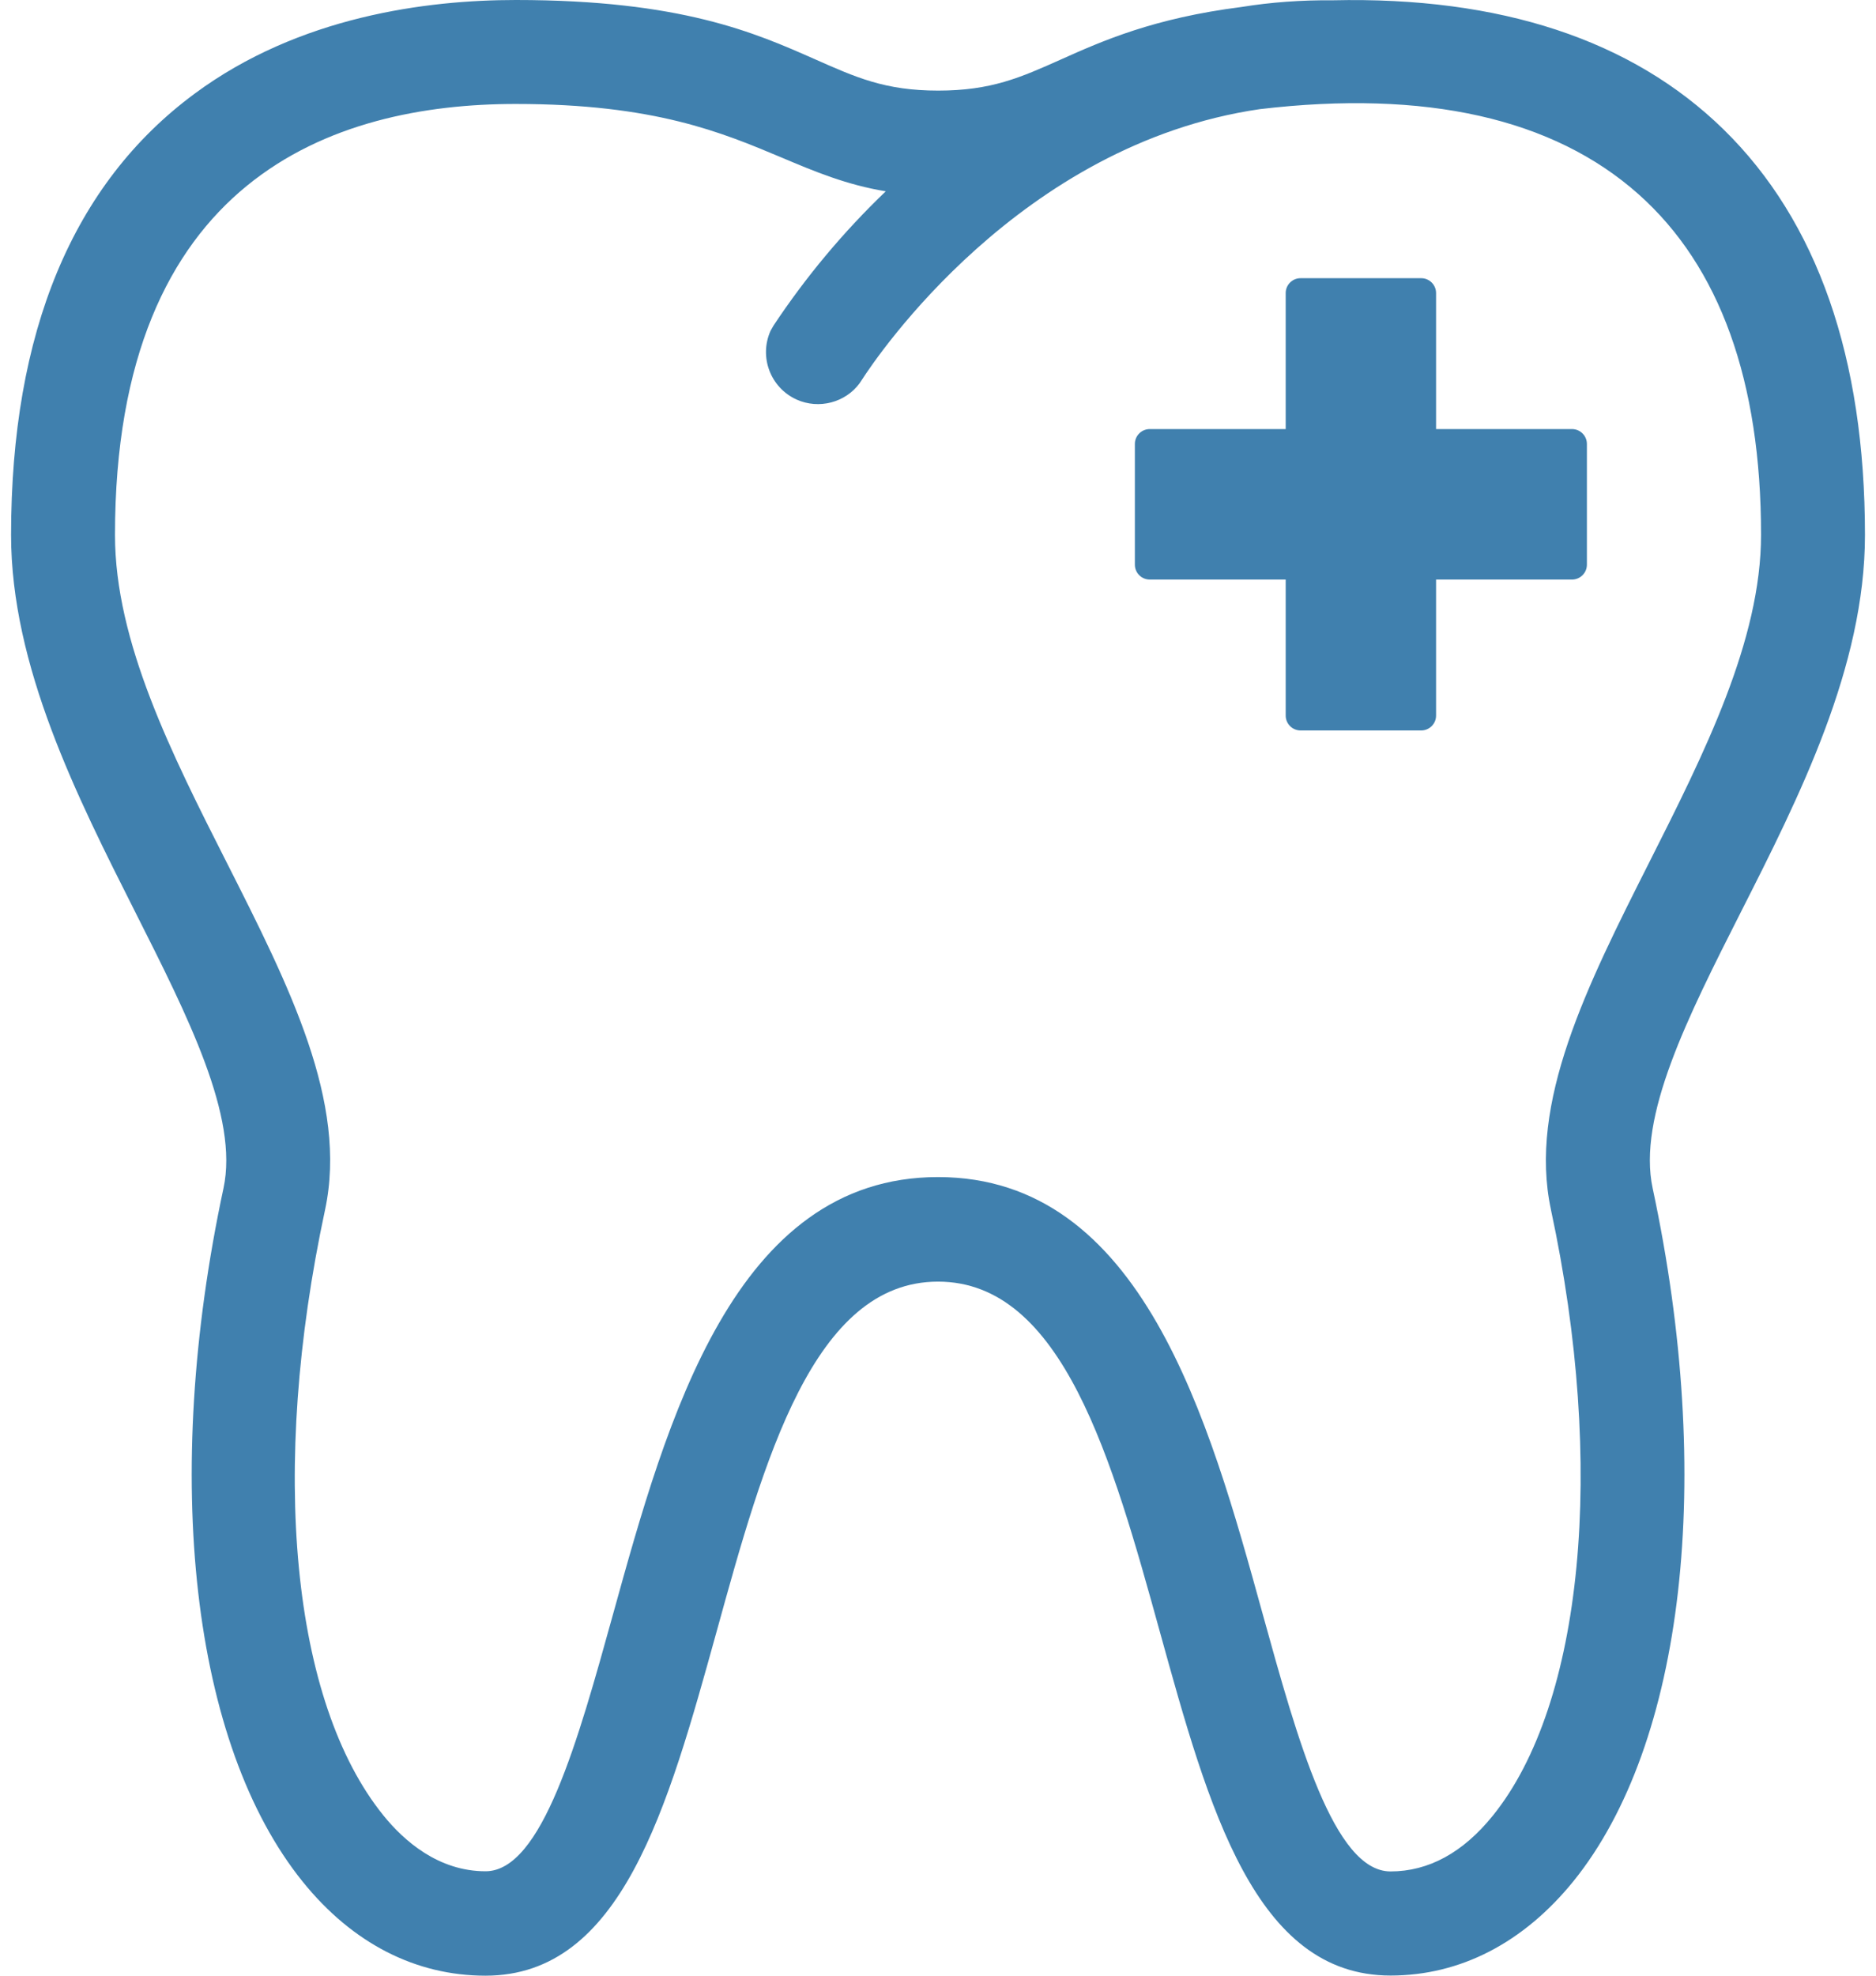
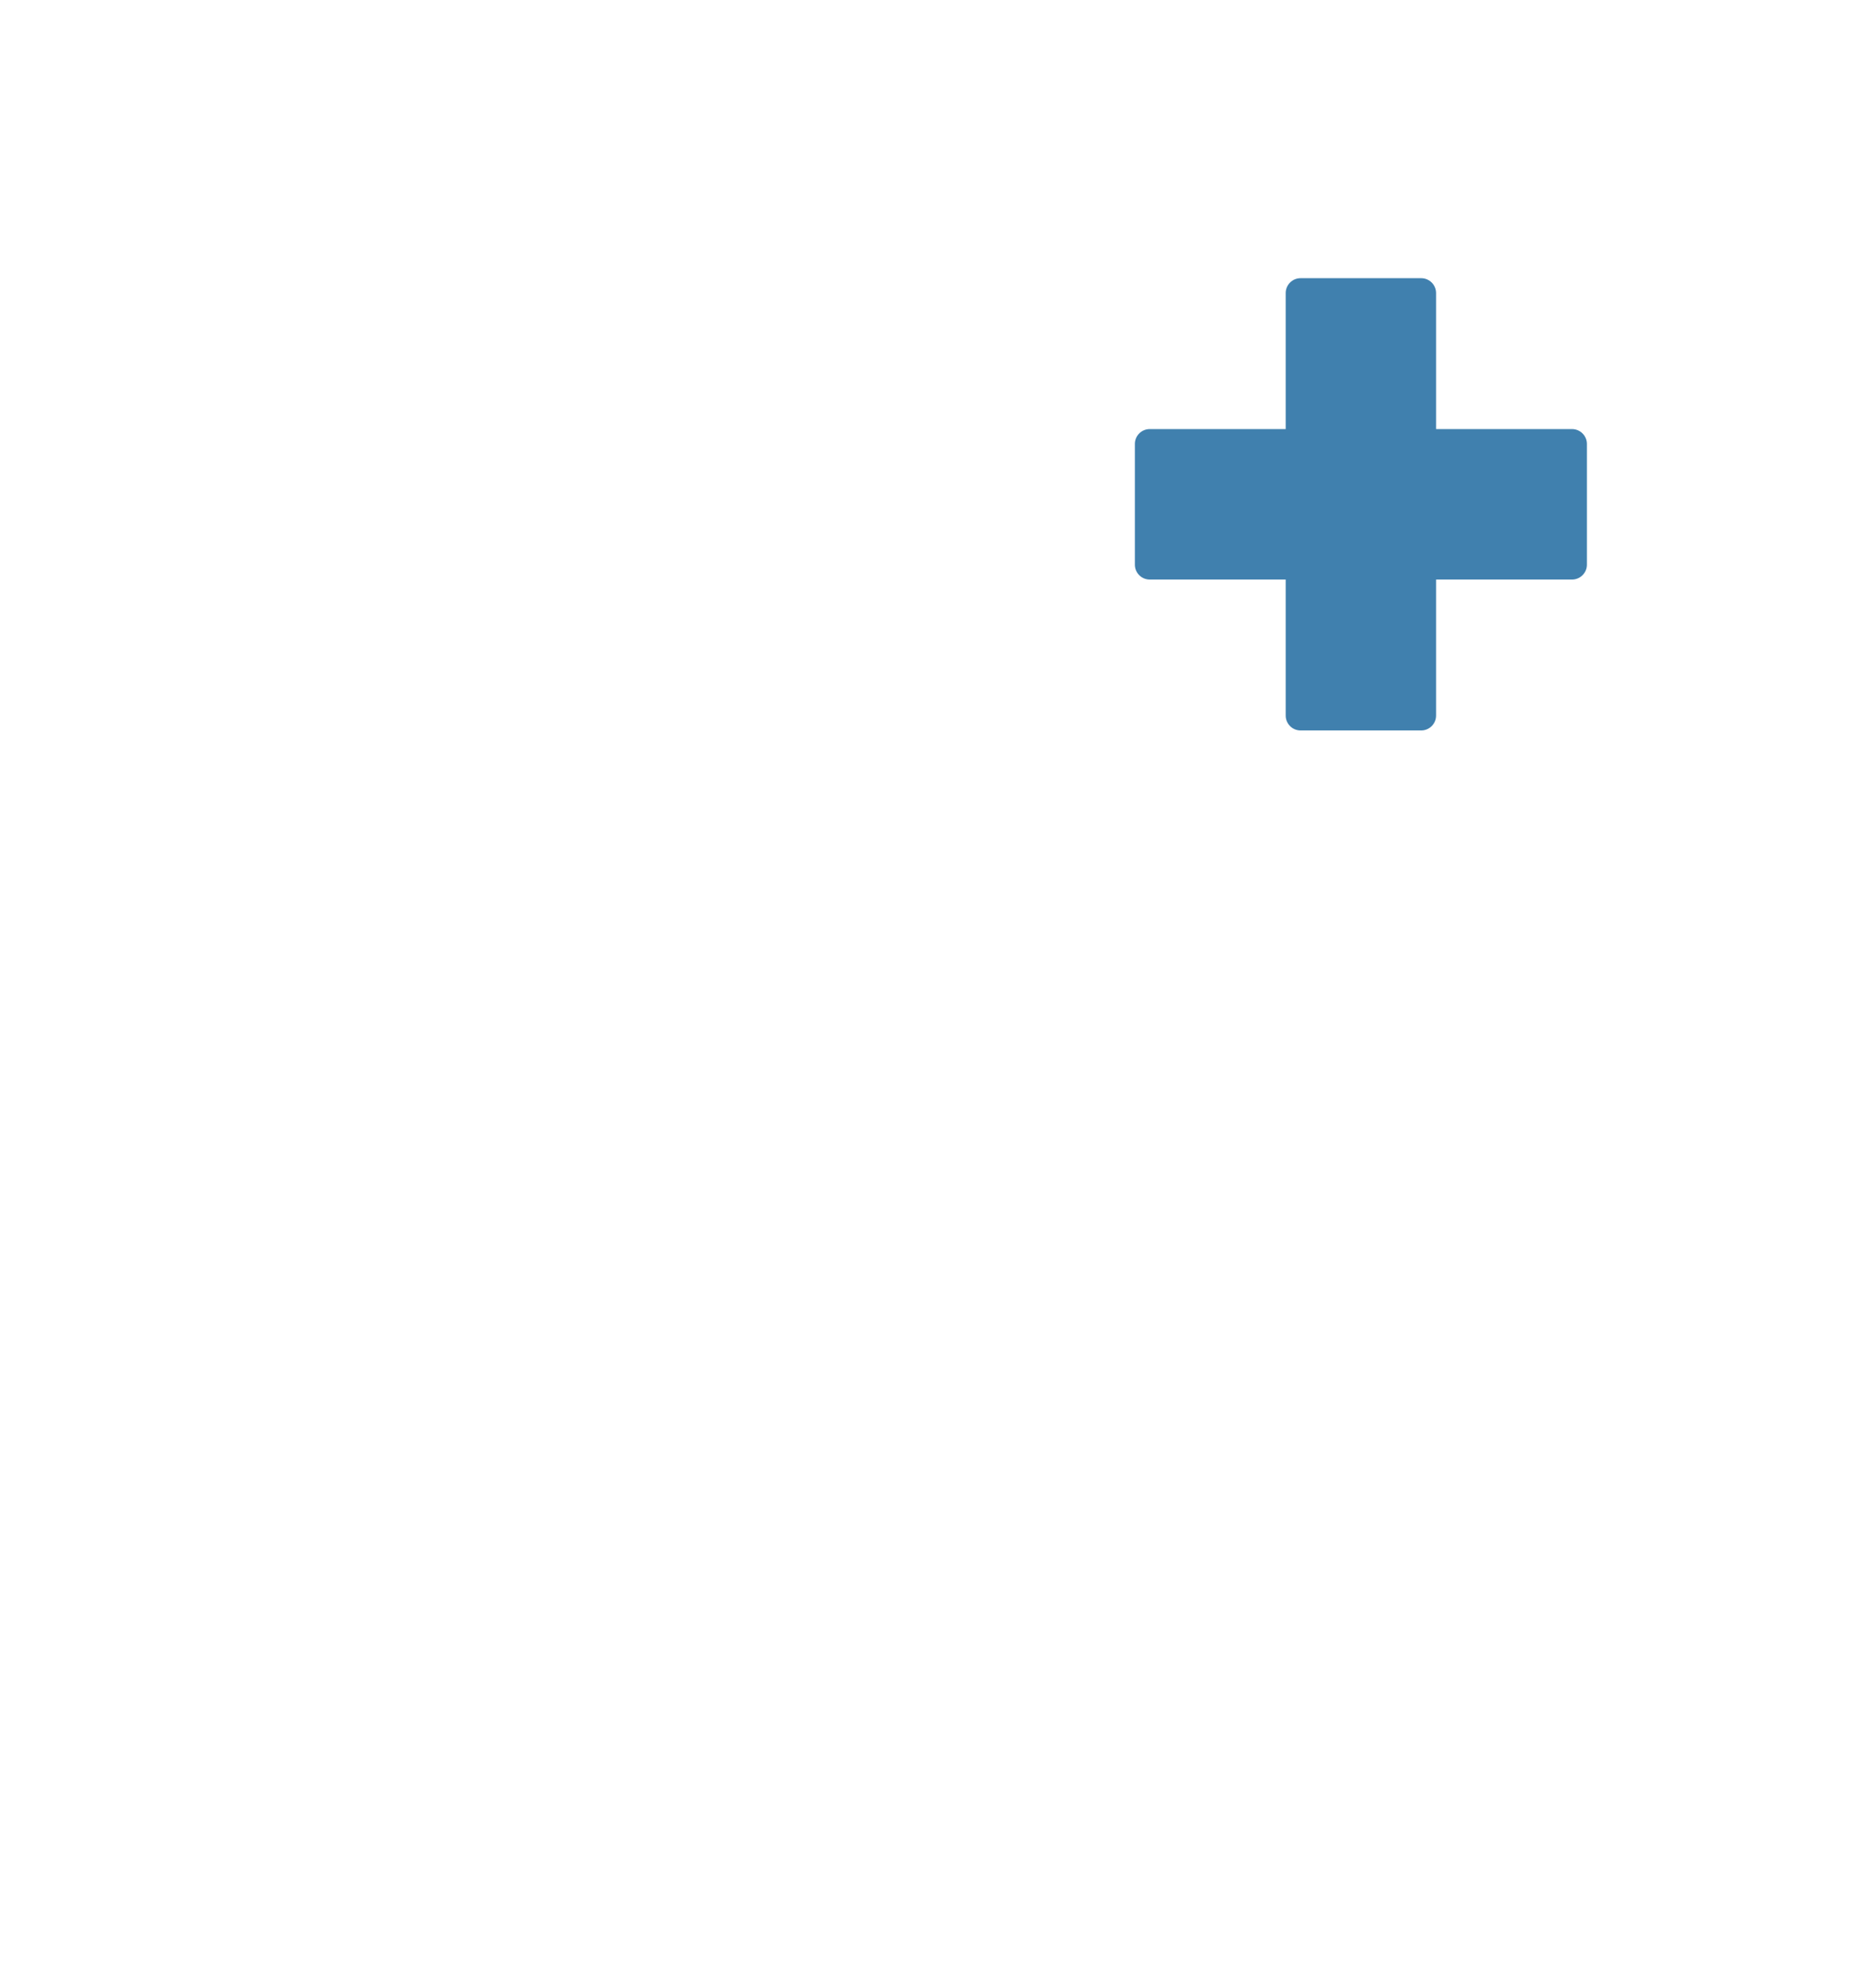
<svg xmlns="http://www.w3.org/2000/svg" width="95" height="100" viewBox="0 0 95 100" fill="none">
  <g clip-path="url(#clip0_272_459)">
-     <path d="M94.441 27.079C94.441 18.102 92.028 11.194 87.277 6.548C82.638 2.015 75.963 -0.18 67.483 0.015C65.927 0 64.348 0.113 62.874 0.353C58.416 0.917 55.815 2.075 53.733 3.007C51.681 3.924 50.2 4.586 47.508 4.586C44.817 4.586 43.344 3.917 41.254 2.992C38.239 1.661 34.495 0 26.121 0C21.625 0 15.152 0.819 9.852 4.744C3.688 9.299 0.561 16.809 0.561 27.079C0.561 33.717 3.898 40.317 6.838 46.143C9.537 51.489 12.093 56.533 11.318 60.141C8.168 74.838 9.71 88.295 15.34 95.256C17.851 98.361 21.046 100 24.587 100C31.473 100 33.804 91.543 36.285 82.597C38.69 73.884 41.186 64.87 47.501 64.87C53.816 64.87 56.327 73.891 58.74 82.612C61.213 91.55 63.551 99.993 70.415 99.993C73.948 99.993 77.15 98.339 79.684 95.211C85.3 88.257 86.833 74.823 83.691 60.149C82.909 56.518 85.465 51.481 88.164 46.151C91.111 40.34 94.441 33.754 94.441 27.086V27.079ZM78.541 61.239C81.33 74.207 80.173 86.243 75.594 91.903C74.083 93.775 72.339 94.723 70.415 94.723C67.55 94.723 65.716 88.1 63.942 81.695C61.221 71.839 57.823 59.578 47.501 59.578C37.179 59.578 33.774 71.846 31.045 81.702C29.27 88.1 27.444 94.715 24.587 94.715C22.204 94.715 20.46 93.181 19.415 91.888C14.769 86.145 13.634 74.402 16.46 61.239C17.626 55.796 14.649 49.91 11.491 43.678C8.702 38.175 5.823 32.491 5.823 27.079C5.823 9.044 16.859 5.262 26.113 5.262C33.15 5.262 36.563 6.706 39.585 7.976C41.254 8.683 42.877 9.359 44.855 9.683C42.72 11.728 40.818 13.998 39.171 16.479L39.021 16.742C38.427 18.065 39.013 19.621 40.337 20.223C41.472 20.734 42.817 20.373 43.532 19.396L43.637 19.238C44.419 18.02 51.651 7.3 63.792 5.525C72.196 4.533 78.647 5.984 82.969 9.826C87.089 13.487 89.179 19.29 89.179 27.071C89.179 32.416 86.307 38.122 83.525 43.633C80.361 49.902 77.376 55.826 78.541 61.231V61.239Z" fill="#4080AE" />
    <path d="M79.608 21.718H72.722V14.832C72.722 14.419 72.384 14.081 71.97 14.081H65.859C65.445 14.081 65.107 14.419 65.107 14.832V21.718H58.221C57.807 21.718 57.469 22.057 57.469 22.47V28.582C57.469 28.996 57.807 29.334 58.221 29.334H65.107V36.22C65.107 36.634 65.445 36.972 65.859 36.972H71.97C72.384 36.972 72.722 36.634 72.722 36.22V29.334H79.608C80.022 29.334 80.36 28.996 80.36 28.582V22.47C80.36 22.057 80.022 21.718 79.608 21.718Z" fill="#4080AE" />
  </g>
  <defs>
    <clipPath id="clip0_272_459">
      <rect width="93.881" height="100" fill="white" transform="translate(0.561)" />
    </clipPath>
  </defs>
</svg>